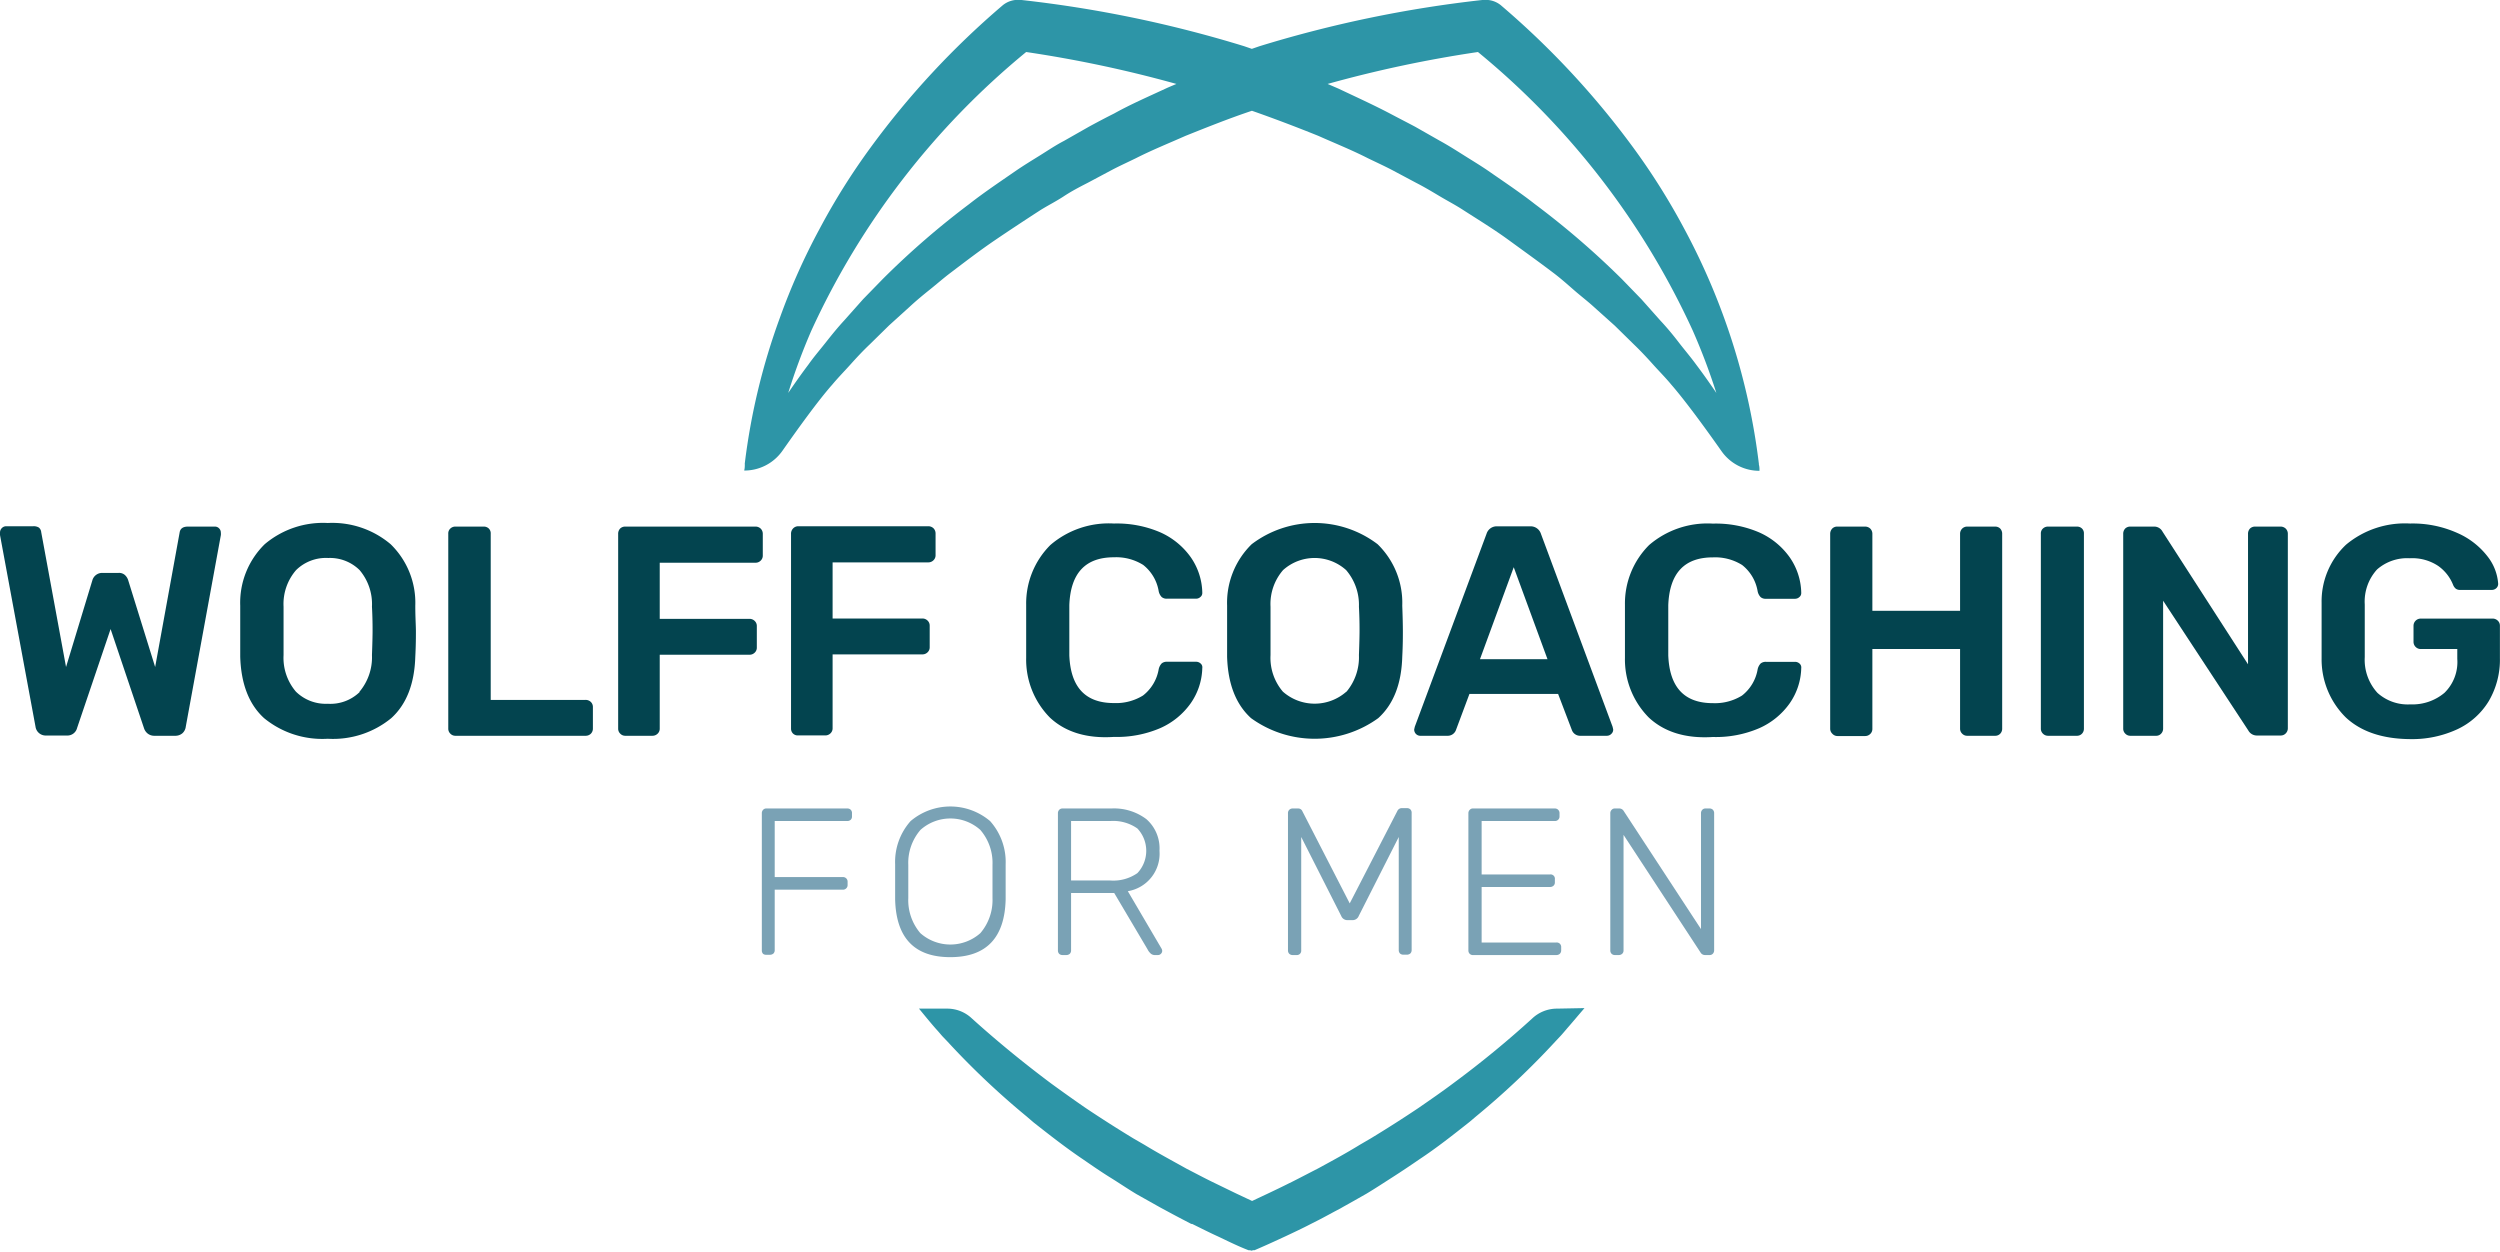
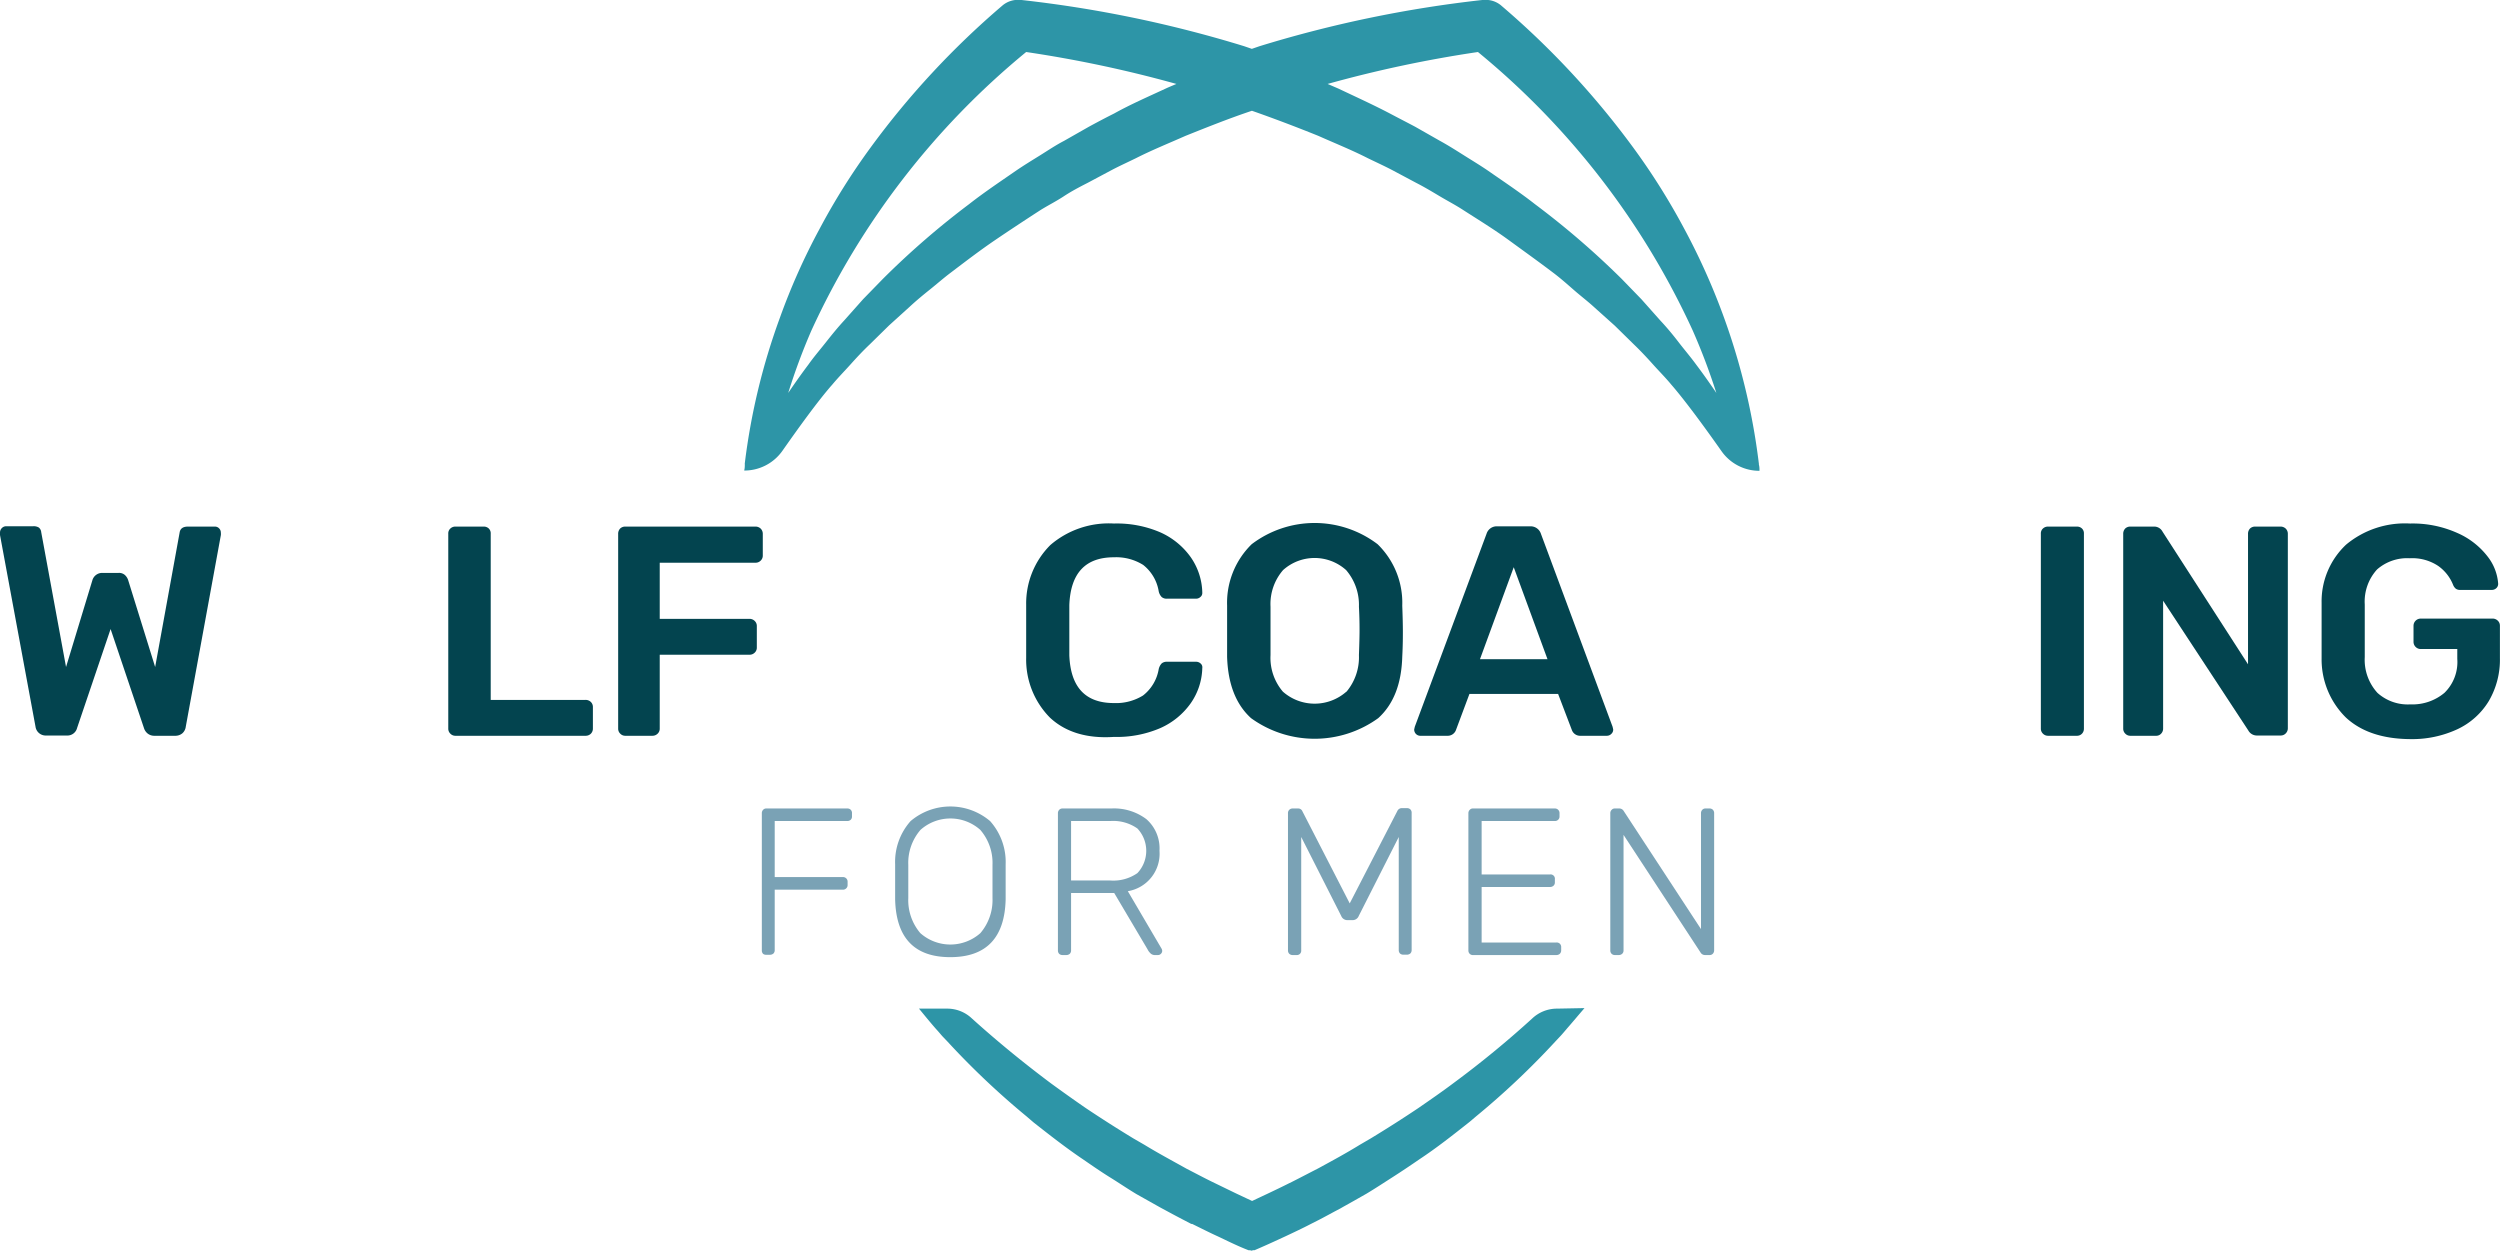
<svg xmlns="http://www.w3.org/2000/svg" viewBox="0 0 285.04 142.73">
  <defs>
    <style>.cls-1{fill:#2d95a7;}.cls-2{fill:#03444f;}.cls-3{fill:#7aa2b5;}</style>
  </defs>
  <title>Element 9</title>
  <g id="Ebene_2" data-name="Ebene 2">
    <g id="Ebene_1-2" data-name="Ebene 1">
      <path class="cls-1" d="M84.87,53.65a5.3,5.3,0,0,0,4.33-2.24c1.58-2.25,4-5.65,5.72-7.59.66-.79,1.39-1.53,2.08-2.3s1.4-1.53,2.16-2.25l2.21-2.17L103.69,35c.75-.7,1.55-1.36,2.35-2s1.58-1.33,2.41-1.95c1.65-1.25,3.29-2.51,5-3.67s3.44-2.3,5.17-3.42c.88-.55,1.79-1,2.67-1.58s1.78-1.05,2.7-1.52l2.74-1.46c.91-.48,1.86-.91,2.78-1.36,1.85-.94,3.77-1.71,5.66-2.55,2.5-1,5-2,7.57-2.86,2.54.89,5.07,1.85,7.57,2.86,1.88.84,3.81,1.61,5.65,2.55.93.45,1.87.88,2.79,1.36l2.74,1.46c.92.47,1.8,1,2.69,1.53s1.8,1,2.67,1.57c1.74,1.12,3.51,2.2,5.18,3.42s3.35,2.42,5,3.67c.83.62,1.6,1.3,2.4,2s1.61,1.31,2.36,2l2.32,2.08,2.21,2.17c.75.72,1.46,1.48,2.15,2.25s1.43,1.51,2.09,2.31c1.68,1.93,4.14,5.33,5.72,7.58a5.27,5.27,0,0,0,4.33,2.24h0c0-.24,0-.47-.07-.71a.29.29,0,0,0,0-.1,75.74,75.74,0,0,0-8.44-26.66,76.23,76.23,0,0,0-5.86-9.35,95.35,95.35,0,0,0-15-16.16A2.73,2.73,0,0,0,169.12,0H169a138.12,138.12,0,0,0-25.4,5.27l-.87.3-.87-.3A138.12,138.12,0,0,0,116.47,0h-.11a2.73,2.73,0,0,0-2.09.65,94.94,94.94,0,0,0-15,16.16,76.23,76.23,0,0,0-5.86,9.35,73.6,73.6,0,0,0-4.49,10.07,74.38,74.38,0,0,0-4,16.59.29.29,0,0,0,0,.1c0,.24,0,.47-.07.71ZM168.51,5.93A89,89,0,0,1,193,37.69a71.6,71.6,0,0,1,2.69,7.11c-.74-1.09-1.5-2.17-2.3-3.23-.64-.88-1.34-1.69-2-2.55s-1.35-1.69-2.09-2.48l-2.16-2.43-2.26-2.33A94.63,94.63,0,0,0,175,23.27c-1.71-1.34-3.52-2.54-5.3-3.78-.89-.61-1.82-1.17-2.74-1.75s-1.83-1.16-2.78-1.68l-2.83-1.61c-1-.53-1.92-1-2.88-1.51-1.91-1-3.89-1.9-5.85-2.83l-1.25-.54A140.05,140.05,0,0,1,168.51,5.93Zm-76,31.76A89.12,89.12,0,0,1,117,5.93a140.21,140.21,0,0,1,17.13,3.64c-.42.18-.84.35-1.25.54-2,.93-4,1.8-5.85,2.83-1,.5-1.94,1-2.88,1.51l-2.83,1.61c-1,.52-1.86,1.11-2.78,1.68s-1.85,1.14-2.74,1.75c-1.79,1.24-3.59,2.44-5.3,3.78a93.6,93.6,0,0,0-9.82,8.51l-2.27,2.33-2.16,2.43c-.73.79-1.41,1.63-2.08,2.48s-1.38,1.67-2,2.55c-.8,1.06-1.56,2.14-2.3,3.23A70.68,70.68,0,0,1,92.51,37.69Z" />
      <path class="cls-1" d="M177.51,115a4.11,4.11,0,0,0-2.8,1.11h0a113.14,113.14,0,0,1-9,7.39c-1.33,1-2.67,1.92-4,2.84q-2.67,1.79-5.41,3.45l-1.27.74c-1.49.92-3,1.74-4.56,2.59l-.26.14c-1,.51-1.93,1-2.9,1.49l-.33.16c-.79.4-1.59.78-2.39,1.16l-1.83.86-1.83-.86-2.39-1.16-.33-.16c-1-.49-1.95-1-2.91-1.49l-.25-.14c-1.53-.85-3.07-1.68-4.56-2.59l-1.28-.74q-2.75-1.67-5.41-3.45-2-1.38-4-2.84c-3.1-2.32-6.1-4.77-9-7.39h0A4.07,4.07,0,0,0,108,115h-3.22c.65.79,1.28,1.57,1.95,2.33l.1.11,0,0c.21.23.4.46.6.69l.63.66a90.16,90.16,0,0,0,9,8.51l.78.67c1.88,1.48,3.76,2.95,5.74,4.28,1,.69,2,1.38,3,2s2,1.3,3,1.9l2.67,1.5.33.18.43.23c.93.51,1.88,1,2.82,1.49l.1,0c1,.49,2,1,2.93,1.42l.38.18c1,.48,2.07,1,3.12,1.4l0,0h0l.17,0,.17.05h0l.18-.06.17,0h0l0,0c1.05-.45,2.09-.92,3.12-1.4l.37-.17c1-.47,2-.94,2.94-1.43l.83-.42c.5-.25,1.66-.89,2.16-1.15l.36-.19.33-.19c.89-.49,1.78-1,2.66-1.5,1-.6,2-1.26,3-1.9s2-1.31,3-2c2-1.32,3.87-2.8,5.74-4.28l.79-.67a90.16,90.16,0,0,0,9-8.51l.62-.66c.21-.23.4-.46.6-.69l0,0,.09-.11c.67-.76,1.31-1.54,2-2.33Z" />
      <path class="cls-2" d="M4.05,82.86,0,61l0-.27a.73.73,0,0,1,.2-.51A.69.69,0,0,1,.72,60H3.78a1.11,1.11,0,0,1,.65.15.77.77,0,0,1,.27.53L7.53,76.05l3-9.88a1.16,1.16,0,0,1,1.13-.85h1.87a1,1,0,0,1,.72.25,1.35,1.35,0,0,1,.37.6l3.07,9.88,2.79-15.33c.07-.46.39-.68.95-.68h3.07a.65.65,0,0,1,.48.2.69.69,0,0,1,.2.51,1,1,0,0,1,0,.27l-4,21.84a1.19,1.19,0,0,1-.39.75,1.24,1.24,0,0,1-.84.28H17.61a1.2,1.2,0,0,1-.78-.26,1.27,1.27,0,0,1-.41-.6L12.61,71.72,8.79,83a1.14,1.14,0,0,1-1.19.86H5.28A1.17,1.17,0,0,1,4.05,82.86Z" />
-       <path class="cls-2" d="M30.11,81.88q-2.58-2.35-2.72-7c0-.66,0-1.62,0-2.9s0-2.27,0-2.93a9.34,9.34,0,0,1,2.79-7,10.29,10.29,0,0,1,7.19-2.42,10.29,10.29,0,0,1,7.17,2.42,9.31,9.31,0,0,1,2.81,7c0,1.32.07,2.3.07,2.93s0,1.58-.07,2.9q-.14,4.64-2.74,7a10.46,10.46,0,0,1-7.24,2.35A10.46,10.46,0,0,1,30.11,81.88Zm10.87-3a6.11,6.11,0,0,0,1.43-4.19c.05-1.36.07-2.28.07-2.76s0-1.44-.07-2.76A6,6,0,0,0,41,65a4.81,4.81,0,0,0-3.58-1.38A4.85,4.85,0,0,0,33.76,65a5.9,5.9,0,0,0-1.43,4.17c0,.66,0,1.58,0,2.76s0,2.08,0,2.76a5.94,5.94,0,0,0,1.41,4.17,4.85,4.85,0,0,0,3.63,1.38A4.79,4.79,0,0,0,41,78.91Z" />
      <path class="cls-2" d="M51.35,83.65a.78.78,0,0,1-.24-.58V60.85a.75.75,0,0,1,.24-.59.81.81,0,0,1,.58-.22h3.2a.81.81,0,0,1,.6.22.77.77,0,0,1,.22.59V79.8h10.8a.84.84,0,0,1,.62.24.79.79,0,0,1,.23.57v2.46a.82.82,0,0,1-.23.58.84.84,0,0,1-.62.24H51.93A.78.78,0,0,1,51.35,83.65Z" />
      <path class="cls-2" d="M70.72,83.65a.78.78,0,0,1-.24-.58V60.89a.87.87,0,0,1,.22-.62.81.81,0,0,1,.6-.23H86.12a.85.85,0,0,1,.61.23.84.84,0,0,1,.24.62v2.45a.78.78,0,0,1-.24.58.82.82,0,0,1-.61.24H75.22v6.4H85.44a.82.82,0,0,1,.61.24.78.78,0,0,1,.24.58v2.45a.77.77,0,0,1-.24.58.82.82,0,0,1-.61.24H75.22v8.42a.78.78,0,0,1-.24.58.84.84,0,0,1-.62.24H71.3A.78.78,0,0,1,70.72,83.65Z" />
-       <path class="cls-2" d="M90.43,83.65a.78.78,0,0,1-.24-.58V60.89a.87.87,0,0,1,.22-.62A.81.81,0,0,1,91,60h14.82a.85.85,0,0,1,.61.23.84.84,0,0,1,.24.62v2.45a.78.78,0,0,1-.24.58.82.82,0,0,1-.61.24H94.93v6.4h10.22a.82.82,0,0,1,.61.24.78.78,0,0,1,.24.58v2.45a.77.77,0,0,1-.24.58.82.82,0,0,1-.61.24H94.93v8.42a.78.78,0,0,1-.24.58.84.84,0,0,1-.62.24H91A.78.78,0,0,1,90.43,83.65Z" />
      <path class="cls-2" d="M119.71,81.82A9.4,9.4,0,0,1,117,75q0-.92,0-3c0-1.4,0-2.43,0-3.06a9.4,9.4,0,0,1,2.76-6.8A10.21,10.21,0,0,1,127,59.69a12.53,12.53,0,0,1,5.28,1,8.49,8.49,0,0,1,3.49,2.85,7.31,7.31,0,0,1,1.31,4v.07a.57.57,0,0,1-.22.46.72.72,0,0,1-.49.19h-3.31a.86.86,0,0,1-.61-.19,1.34,1.34,0,0,1-.34-.66,4.81,4.81,0,0,0-1.77-3,5.79,5.79,0,0,0-3.34-.87c-3.25,0-4.94,1.81-5.08,5.45,0,.61,0,1.55,0,2.83s0,2.23,0,2.89c.14,3.64,1.83,5.45,5.08,5.45a5.86,5.86,0,0,0,3.32-.86,4.81,4.81,0,0,0,1.79-3,1.39,1.39,0,0,1,.34-.66.91.91,0,0,1,.61-.19h3.31a.76.76,0,0,1,.53.21.56.56,0,0,1,.18.51,7.31,7.31,0,0,1-1.31,4,8.41,8.41,0,0,1-3.49,2.85,12.53,12.53,0,0,1-5.28,1C123.85,84.23,121.43,83.43,119.71,81.82Z" />
      <path class="cls-2" d="M142.64,81.88q-2.59-2.35-2.73-7c0-.66,0-1.62,0-2.9s0-2.27,0-2.93a9.34,9.34,0,0,1,2.8-7,11.86,11.86,0,0,1,14.36,0,9.31,9.31,0,0,1,2.81,7c.05,1.32.07,2.3.07,2.93s0,1.58-.07,2.9q-.13,4.64-2.74,7a12.36,12.36,0,0,1-14.5,0Zm10.87-3a6.11,6.11,0,0,0,1.43-4.19c.05-1.36.07-2.28.07-2.76s0-1.44-.07-2.76A6.09,6.09,0,0,0,153.48,65a5.37,5.37,0,0,0-7.19,0,5.9,5.9,0,0,0-1.43,4.17c0,.66,0,1.58,0,2.76s0,2.08,0,2.76a5.94,5.94,0,0,0,1.41,4.17,5.47,5.47,0,0,0,7.24,0Z" />
      <path class="cls-2" d="M161.44,83.68a.71.71,0,0,1-.2-.51l.07-.31,8.18-22a1.21,1.21,0,0,1,1.22-.85h3.75a1.23,1.23,0,0,1,1.23.85l8.17,22,.07.31a.65.65,0,0,1-.22.51.7.7,0,0,1-.49.21h-3a1,1,0,0,1-1-.65l-1.57-4.12H167.54L166,83.24a1,1,0,0,1-1,.65h-3A.7.7,0,0,1,161.44,83.68Zm7.3-8.52h7.7l-3.85-10.49Z" />
-       <path class="cls-2" d="M188,81.82A9.4,9.4,0,0,1,185.27,75q0-.92,0-3c0-1.4,0-2.43,0-3.06a9.4,9.4,0,0,1,2.76-6.8,10.21,10.21,0,0,1,7.26-2.44,12.53,12.53,0,0,1,5.28,1,8.49,8.49,0,0,1,3.49,2.85,7.31,7.31,0,0,1,1.31,4v.07a.57.57,0,0,1-.22.46.72.72,0,0,1-.49.19h-3.31a.86.86,0,0,1-.61-.19,1.34,1.34,0,0,1-.34-.66,4.81,4.81,0,0,0-1.77-3,5.79,5.79,0,0,0-3.34-.87c-3.25,0-4.94,1.81-5.08,5.45,0,.61,0,1.55,0,2.83s0,2.23,0,2.89c.14,3.64,1.83,5.45,5.08,5.45a5.86,5.86,0,0,0,3.32-.86,4.81,4.81,0,0,0,1.79-3,1.39,1.39,0,0,1,.34-.66.91.91,0,0,1,.61-.19h3.31a.76.76,0,0,1,.53.21.58.58,0,0,1,.18.51,7.31,7.31,0,0,1-1.31,4,8.41,8.41,0,0,1-3.49,2.85,12.53,12.53,0,0,1-5.28,1C192.15,84.23,189.73,83.43,188,81.82Z" />
-       <path class="cls-2" d="M208.91,83.65a.78.78,0,0,1-.24-.58V60.89a.88.88,0,0,1,.23-.62.78.78,0,0,1,.59-.23h3.14a.85.85,0,0,1,.61.23.84.84,0,0,1,.24.62v8.75h10V60.89a.84.84,0,0,1,.24-.62.8.8,0,0,1,.58-.23h3.16a.81.81,0,0,1,.6.23.87.87,0,0,1,.22.62V83.07a.81.81,0,0,1-.22.58.78.78,0,0,1-.6.24h-3.16a.77.77,0,0,1-.58-.24.78.78,0,0,1-.24-.58V74h-10v9.1a.78.78,0,0,1-.24.58.82.82,0,0,1-.61.24h-3.14A.78.78,0,0,1,208.91,83.65Z" />
      <path class="cls-2" d="M232.93,83.65a.78.78,0,0,1-.24-.58V60.85a.75.75,0,0,1,.24-.59.82.82,0,0,1,.58-.22h3.27a.81.81,0,0,1,.6.22.77.77,0,0,1,.22.59V83.07a.81.81,0,0,1-.22.58.78.78,0,0,1-.6.24h-3.27A.8.8,0,0,1,232.93,83.65Z" />
      <path class="cls-2" d="M242.32,83.65a.78.78,0,0,1-.24-.58V60.89a.87.87,0,0,1,.22-.62.81.81,0,0,1,.6-.23h2.66a1.07,1.07,0,0,1,1,.57l9.75,15.13V60.89a.87.87,0,0,1,.22-.62.81.81,0,0,1,.6-.23H260a.85.85,0,0,1,.61.23.84.84,0,0,1,.24.62V83a.84.84,0,0,1-.24.62.78.78,0,0,1-.58.24h-2.69a1.11,1.11,0,0,1-1-.58l-9.71-14.79V83.07a.82.82,0,0,1-.23.58.75.75,0,0,1-.59.24H242.9A.78.78,0,0,1,242.32,83.65Z" />
      <path class="cls-2" d="M267.47,81.81a9.3,9.3,0,0,1-2.77-6.75c0-.66,0-1.71,0-3.17s0-2.51,0-3.17a8.88,8.88,0,0,1,2.79-6.62,10.48,10.48,0,0,1,7.29-2.41,12.44,12.44,0,0,1,5.4,1.08,8.78,8.78,0,0,1,3.43,2.66,5.67,5.67,0,0,1,1.22,3.11.66.66,0,0,1-.2.51.74.74,0,0,1-.55.21h-3.57a.8.8,0,0,1-.51-.14,1.1,1.1,0,0,1-.31-.44A4.81,4.81,0,0,0,278,64.53a5.32,5.32,0,0,0-3.24-.88,5.21,5.21,0,0,0-3.73,1.27,5.43,5.43,0,0,0-1.41,4c0,.66,0,1.66,0,3s0,2.32,0,3A5.58,5.58,0,0,0,271.07,79a5.16,5.16,0,0,0,3.75,1.31A5.66,5.66,0,0,0,278.7,79a4.9,4.9,0,0,0,1.47-3.88V74H276a.82.82,0,0,1-.82-.82V71.35a.82.82,0,0,1,.82-.82h8.18a.82.82,0,0,1,.61.24.78.78,0,0,1,.24.58V75a9.35,9.35,0,0,1-1.26,4.92,8.3,8.3,0,0,1-3.58,3.22,12.26,12.26,0,0,1-5.42,1.13Q270.08,84.23,267.47,81.81Z" />
      <path class="cls-3" d="M87,108.75a.56.56,0,0,1-.14-.39V92.73a.56.56,0,0,1,.14-.39.48.48,0,0,1,.38-.16h9.21a.53.53,0,0,1,.41.15.52.52,0,0,1,.14.4v.36a.49.49,0,0,1-.15.38.56.56,0,0,1-.4.14H88.33V100h7.76a.52.52,0,0,1,.55.55v.36a.5.5,0,0,1-.16.38.53.53,0,0,1-.39.15H88.33v6.89a.53.53,0,0,1-.15.39.61.61,0,0,1-.4.14h-.43A.54.54,0,0,1,87,108.75Z" />
      <path class="cls-3" d="M102.06,102.54c0-.48,0-1.15,0-2s0-1.53,0-2a7,7,0,0,1,1.76-4.92,7,7,0,0,1,9.07,0,7,7,0,0,1,1.77,4.92c0,1,0,1.62,0,2s0,1,0,2q-.16,6.58-6.3,6.59T102.06,102.54Zm9.72,3.85a5.8,5.8,0,0,0,1.38-4c0-1,0-1.58,0-1.88s0-.94,0-1.89a5.75,5.75,0,0,0-1.39-4,5.12,5.12,0,0,0-6.82,0,5.75,5.75,0,0,0-1.39,4c0,.48,0,1.11,0,1.89s0,1.4,0,1.88a5.8,5.8,0,0,0,1.37,4,5.16,5.16,0,0,0,6.85,0Z" />
      <path class="cls-3" d="M120.76,108.75a.56.56,0,0,1-.14-.39V92.73a.56.56,0,0,1,.14-.39.5.5,0,0,1,.39-.16h5.56a6.12,6.12,0,0,1,4,1.22A4.43,4.43,0,0,1,132.2,97a4.33,4.33,0,0,1-3.61,4.61l3.84,6.54a.56.56,0,0,1,.08.26.46.46,0,0,1-.15.34.45.45,0,0,1-.33.14h-.29a.73.73,0,0,1-.53-.16,1.59,1.59,0,0,1-.37-.49l-3.8-6.42h-4.92v6.54a.53.53,0,0,1-.15.39.58.58,0,0,1-.39.14h-.43A.56.56,0,0,1,120.76,108.75Zm5.83-8.36a4.79,4.79,0,0,0,3.09-.84,3.71,3.71,0,0,0,0-5.09,4.79,4.79,0,0,0-3.09-.85h-4.47v6.78Z" />
      <path class="cls-3" d="M147,108.75a.53.53,0,0,1-.15-.39V92.73a.52.52,0,0,1,.15-.4.53.53,0,0,1,.39-.15h.6a.51.51,0,0,1,.5.31L153.89,103l5.44-10.55a.55.55,0,0,1,.5-.31h.57a.54.54,0,0,1,.41.15.52.52,0,0,1,.14.4v15.63a.53.53,0,0,1-.15.39.61.61,0,0,1-.4.14H160a.56.56,0,0,1-.38-.14.56.56,0,0,1-.14-.39V95.43l-4.56,9a.75.75,0,0,1-.74.48h-.52a.75.75,0,0,1-.74-.48l-4.56-9v12.93a.49.49,0,0,1-.53.53h-.43A.56.56,0,0,1,147,108.75Z" />
      <path class="cls-3" d="M167.57,108.75a.53.53,0,0,1-.15-.39V92.73a.53.53,0,0,1,.15-.39.46.46,0,0,1,.38-.16h9.31a.52.52,0,0,1,.55.55v.36a.5.5,0,0,1-.16.38.52.52,0,0,1-.39.14h-8.33V99.7h7.8a.49.49,0,0,1,.55.55v.36a.48.48,0,0,1-.16.38.56.56,0,0,1-.39.14h-7.8v6.33h8.52a.52.52,0,0,1,.4.14.53.53,0,0,1,.15.41v.35a.53.53,0,0,1-.16.39.56.56,0,0,1-.39.14H168A.52.52,0,0,1,167.57,108.75Z" />
      <path class="cls-3" d="M183.75,108.75a.53.53,0,0,1-.15-.39V92.73a.53.53,0,0,1,.15-.39.46.46,0,0,1,.38-.16h.5a.58.58,0,0,1,.5.29l8.81,13.46V92.73a.56.56,0,0,1,.14-.39.48.48,0,0,1,.38-.16h.43a.54.54,0,0,1,.41.15.56.56,0,0,1,.14.4v15.61a.56.56,0,0,1-.14.39.48.48,0,0,1-.38.16h-.53a.58.58,0,0,1-.5-.29l-8.78-13.41v13.17a.5.5,0,0,1-.16.39.56.56,0,0,1-.39.14h-.43A.52.52,0,0,1,183.75,108.75Z" />
    </g>
  </g>
</svg>